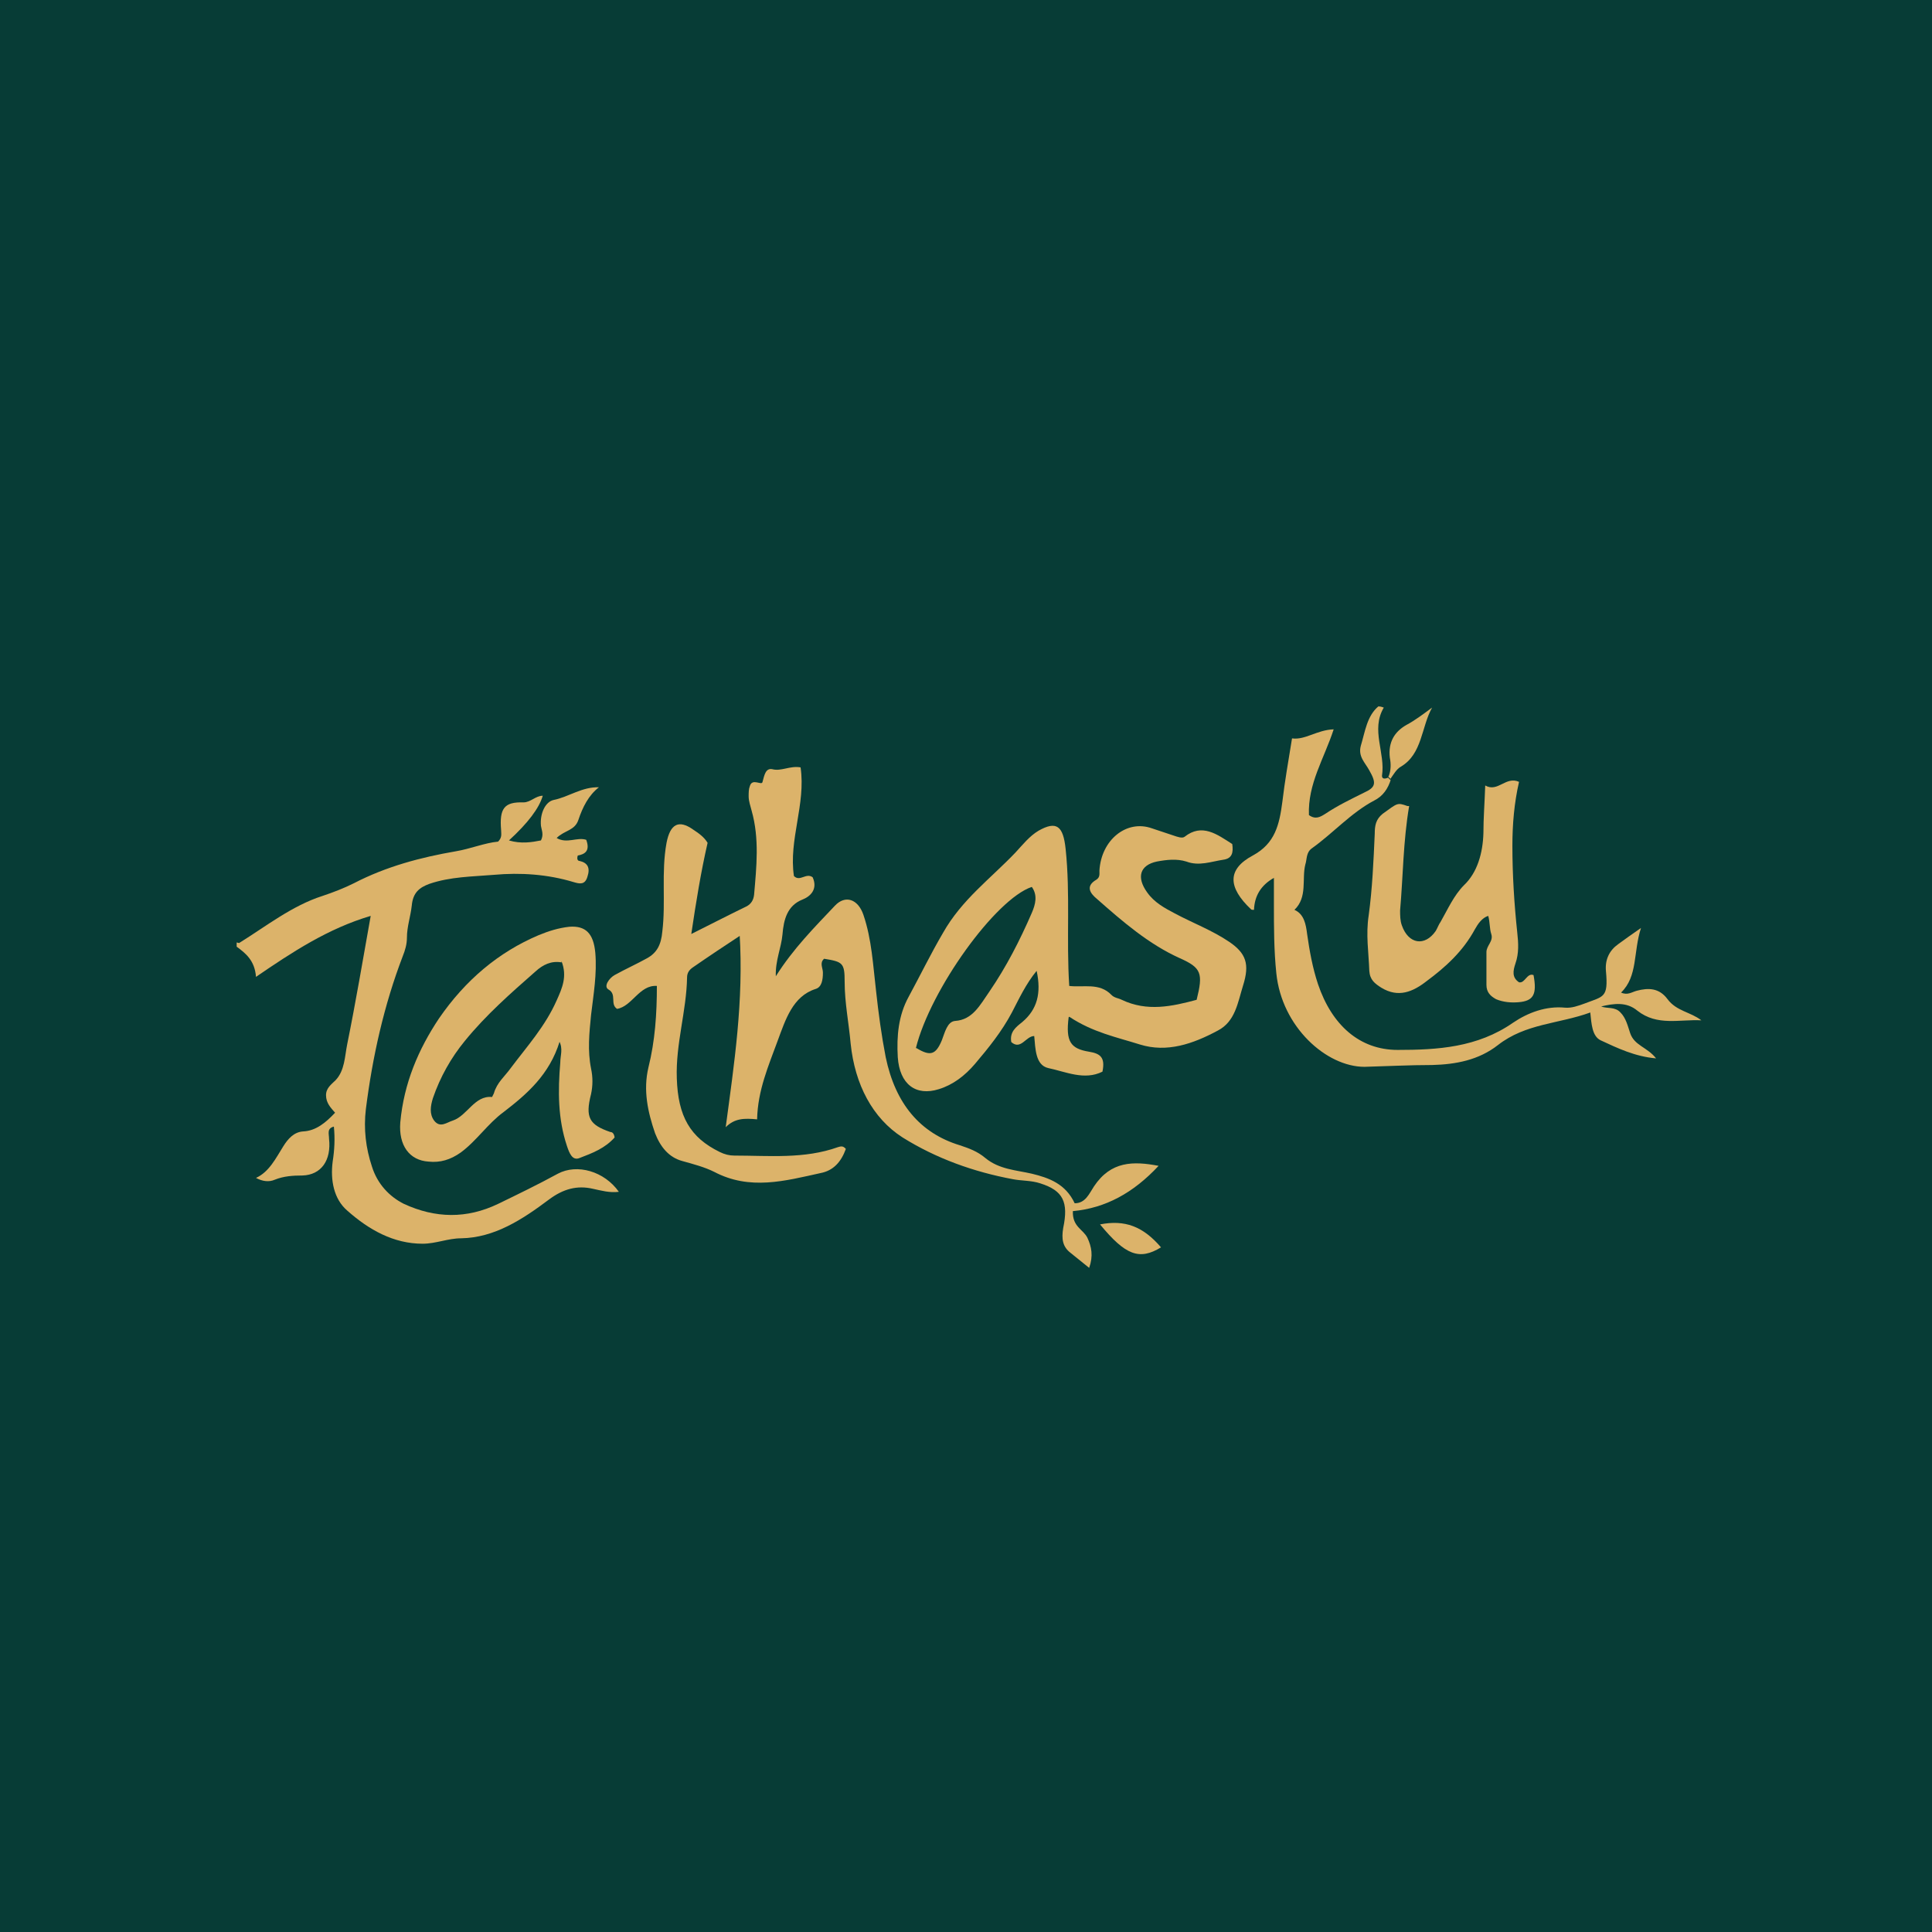
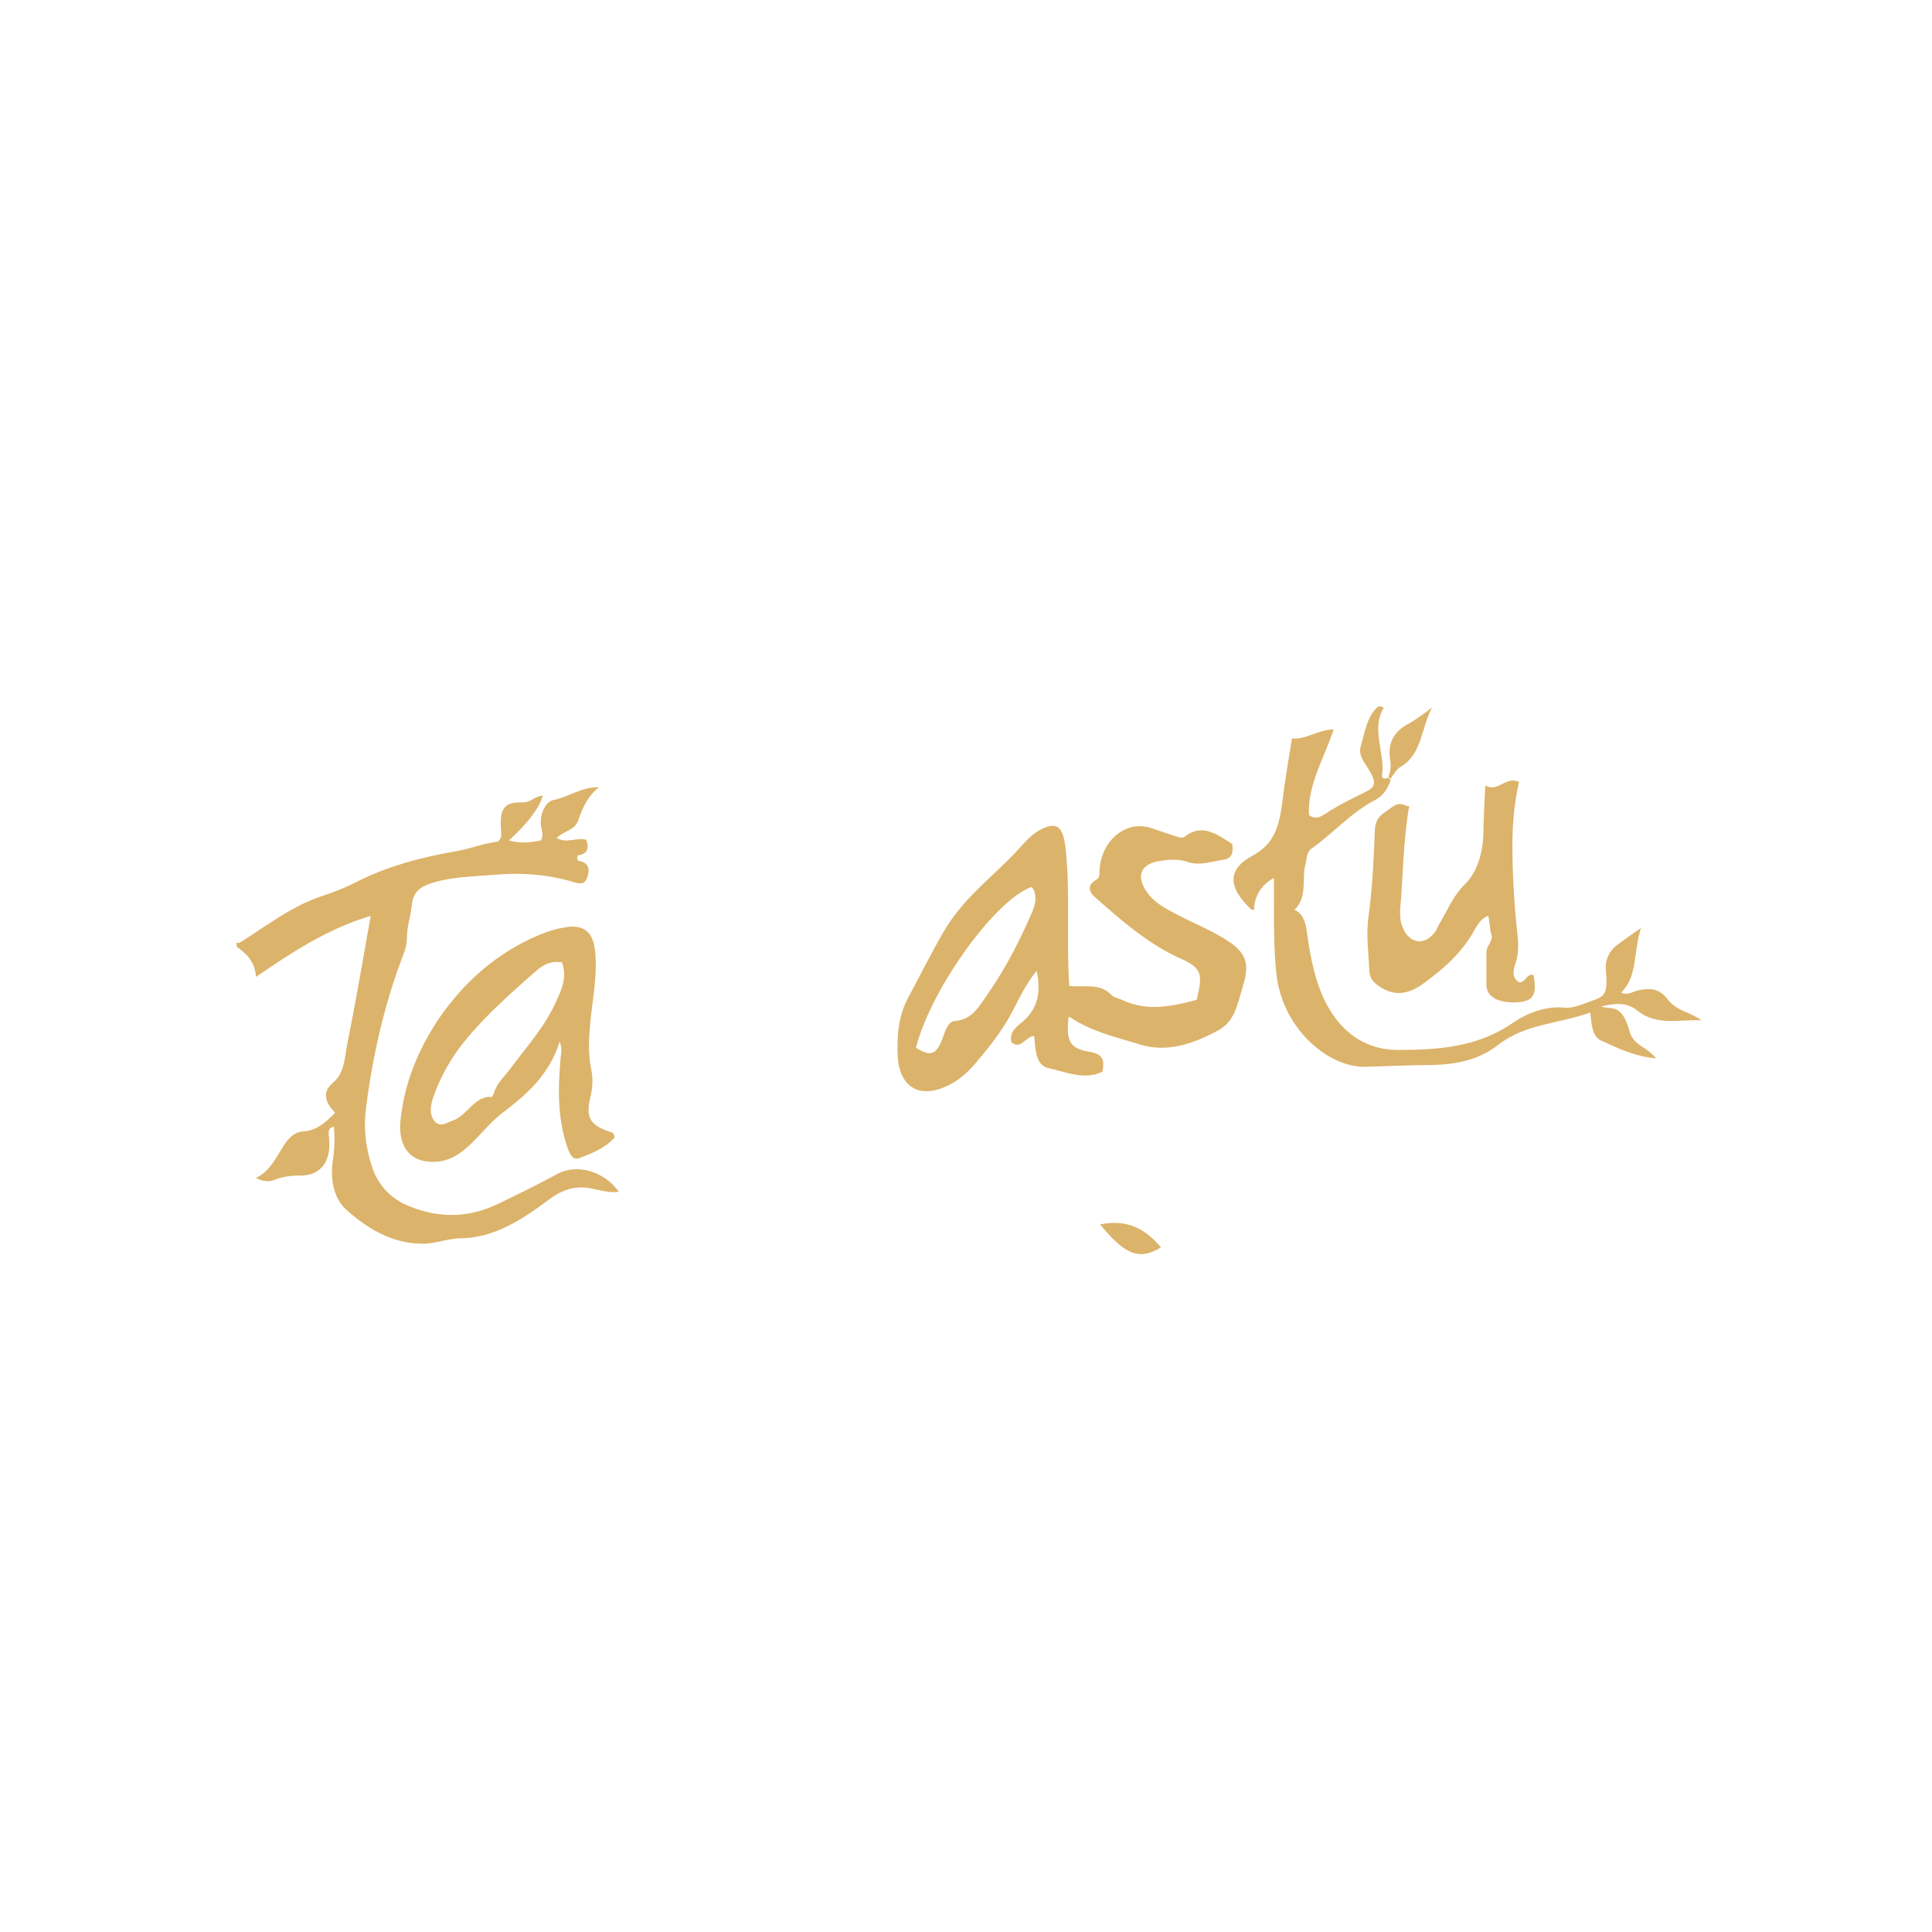
<svg xmlns="http://www.w3.org/2000/svg" version="1.1" viewBox="0 0 32 32">
  <defs>
    <style>
      .cls-1 {
        fill: #073c36;
      }

      .cls-2 {
        fill: #dcb36a;
      }
    </style>
  </defs>
  <g>
    <g id="Layer_1">
-       <rect class="cls-1" width="32" height="32" />
      <g>
        <path class="cls-2" d="M3.96,15.62c.45-.28.88-.62,1.38-.78.18-.06.36-.13.52-.21.54-.28,1.11-.43,1.69-.53.24-.04.48-.14.7-.16.07-.07.05-.13.05-.19-.03-.36.05-.47.37-.46.12,0,.2-.11.32-.11q-.09.31-.56.74c.2.06.38.03.53,0,.05-.1.01-.17,0-.24-.02-.2.07-.4.21-.43.25-.05.47-.22.75-.21-.17.13-.27.33-.34.54-.06.18-.23.17-.36.3.17.1.34-.02.49.03.07.19-.03.24-.14.26-.02.06,0,.09.03.09.13.03.18.11.13.26-.04.14-.13.12-.23.09-.43-.13-.88-.16-1.32-.12-.36.03-.72.03-1.07.15-.16.06-.27.14-.29.36-.02.18-.08.35-.08.53,0,.11-.03.21-.07.31-.31.81-.5,1.66-.61,2.53-.04.33,0,.65.1.95.09.29.29.5.53.62.52.24,1.04.25,1.56,0,.33-.16.66-.32.99-.5.32-.17.77-.04,1.01.3-.15.02-.29-.02-.43-.05-.26-.06-.49,0-.73.18-.44.33-.9.63-1.45.64-.22,0-.42.09-.64.09-.48,0-.89-.23-1.25-.55-.22-.19-.28-.5-.24-.81.03-.19.04-.38.02-.58-.12.03-.08.12-.08.2.04.36-.13.6-.44.61-.16,0-.31.01-.46.07-.09.04-.2.03-.31-.03.22-.1.33-.33.45-.52.08-.13.18-.24.33-.25.21-.01.37-.14.53-.31-.07-.08-.15-.16-.15-.29,0-.12.09-.18.16-.25.15-.16.15-.39.19-.59.14-.69.26-1.4.39-2.13-.71.21-1.3.6-1.9,1.01-.02-.27-.17-.39-.32-.5v-.07Z" />
-         <path class="cls-2" d="M12.3,15.47c-.29.19-.56.37-.82.55-.06.04-.1.09-.1.17-.01.56-.19,1.1-.17,1.67.02.63.22.98.71,1.22.08.04.16.06.24.06.58,0,1.16.06,1.72-.14.04-.01.08-.03.13.03-.08.22-.21.36-.42.4-.59.13-1.17.29-1.76-.02-.16-.08-.35-.13-.53-.18-.22-.06-.36-.23-.45-.46-.12-.35-.2-.71-.11-1.09.11-.44.14-.89.14-1.35-.29-.02-.41.34-.66.38-.12-.08,0-.24-.14-.32-.09-.05.01-.19.1-.24.18-.1.36-.18.54-.28.16-.09.23-.22.25-.44.06-.49-.02-.98.07-1.47.06-.31.2-.39.44-.22.09.06.18.12.24.22-.11.48-.19.97-.27,1.51.34-.17.63-.32.92-.46.07-.04.11-.1.12-.19.04-.46.09-.93-.04-1.39-.02-.08-.05-.16-.05-.24,0-.06,0-.12.02-.17.04-.14.2,0,.21-.07.03-.11.05-.23.16-.21.15.04.29-.06.47-.03.09.61-.2,1.2-.11,1.8.1.1.2-.06.31.02.09.2-.04.32-.17.37-.25.1-.31.33-.33.58-.02.22-.12.43-.11.69.29-.46.64-.81.98-1.17.17-.18.38-.11.47.15.14.41.16.84.21,1.26.04.37.09.74.16,1.1.16.77.57,1.26,1.23,1.46.15.05.29.1.42.21.23.19.51.2.77.26.29.07.56.17.71.49.18,0,.24-.16.32-.28.28-.42.65-.42,1.07-.34-.42.45-.88.7-1.42.75-.01.26.17.3.24.44.07.15.1.3.03.5-.11-.09-.21-.17-.31-.25-.13-.1-.15-.23-.12-.41.09-.43,0-.62-.38-.74-.15-.05-.31-.04-.46-.07-.64-.12-1.26-.34-1.82-.69-.5-.32-.79-.88-.86-1.55-.03-.34-.1-.68-.1-1.03,0-.31-.03-.33-.34-.38-.08.07-.02.15-.02.23,0,.12-.02.24-.12.27-.38.12-.5.51-.63.86-.15.41-.33.82-.34,1.3-.21-.02-.37-.02-.52.13.14-1.05.3-2.09.23-3.21Z" />
        <path class="cls-2" d="M17.7,16.85c-.05.4.03.52.34.57.18.03.27.09.22.33-.3.15-.61,0-.9-.06-.21-.05-.21-.32-.23-.53-.14,0-.22.24-.38.1-.03-.17.08-.25.18-.33.25-.21.32-.48.24-.85-.18.22-.29.46-.41.69-.17.32-.39.59-.61.85-.17.2-.37.35-.6.42-.38.12-.65-.08-.68-.53-.02-.35.01-.69.18-1,.19-.35.37-.72.57-1.06.31-.55.79-.9,1.2-1.33.12-.13.23-.27.38-.36.3-.17.41-.08.45.3.08.75.01,1.5.06,2.27.23.03.5-.06.7.15.05.05.11.05.17.08.42.2.83.11,1.24,0,.11-.44.08-.53-.28-.69-.51-.23-.94-.6-1.37-.98-.11-.09-.2-.21-.01-.32.06-.04.05-.09.05-.15.03-.51.45-.85.87-.7.12.04.24.08.36.12.06.02.14.05.18.02.29-.23.54-.04.79.12.02.14,0,.24-.15.26-.2.03-.4.11-.61.03-.16-.05-.33-.03-.49,0-.28.06-.34.26-.16.51.12.17.29.26.46.35.3.16.62.28.9.47.28.19.34.37.23.72-.09.29-.13.6-.42.75-.41.22-.84.37-1.29.23-.38-.12-.78-.2-1.17-.46ZM15.18,17.36c.23.14.32.11.42-.13.05-.13.09-.31.22-.32.29-.02.41-.26.57-.49.28-.41.5-.84.7-1.3.06-.14.1-.29,0-.43-.6.2-1.68,1.7-1.92,2.67Z" />
        <path class="cls-2" d="M23.04,12.9c-.05.17-.14.29-.28.36-.38.2-.68.54-1.03.79-.1.07-.08.18-.11.27-.06.24.04.54-.18.75.16.07.19.24.21.4.04.28.09.56.18.83.23.68.69,1.09,1.32,1.09.66,0,1.32-.04,1.91-.45.25-.17.55-.28.86-.25.11.01.22-.03.33-.07.31-.12.39-.09.35-.53-.02-.2.06-.35.2-.45.11-.08.22-.16.38-.27-.13.4-.05.8-.33,1.07.11.05.18-.01.26-.03.19-.05.37-.05.51.14.15.2.38.21.56.35-.36-.02-.73.1-1.06-.16-.18-.15-.39-.12-.6-.07.1.04.23,0,.32.1.09.09.12.22.16.34.07.21.28.23.43.42-.35-.03-.64-.17-.92-.3-.14-.07-.15-.27-.17-.46-.52.19-1.07.18-1.53.54-.32.25-.7.32-1.09.33-.37,0-.75.02-1.12.03-.63,0-1.37-.66-1.46-1.55-.04-.38-.04-.77-.04-1.15,0-.13,0-.26,0-.43-.21.12-.32.29-.33.53-.03,0-.04,0-.05-.01-.38-.36-.4-.66.03-.89.37-.2.44-.51.49-.89.04-.34.1-.68.16-1.05.22.03.41-.14.69-.15-.16.49-.43.9-.41,1.42.11.08.19.03.27-.02.21-.14.42-.24.64-.35.2-.09.21-.16.09-.37-.07-.13-.19-.23-.14-.41.07-.23.1-.49.29-.65.01,0,.04,0,.09.02-.22.37.03.75-.03,1.13,0,.06.06.05.1.03.01.01.03.03.04.04Z" />
        <path class="cls-2" d="M9.27,17.25c-.17.55-.54.87-.93,1.17-.26.19-.45.48-.71.67-.17.12-.34.17-.53.15-.32-.02-.5-.27-.47-.65.06-.65.3-1.21.64-1.72.44-.64.99-1.1,1.65-1.38.17-.07.33-.12.51-.14.27-.02.4.11.43.43.03.35-.03.69-.07,1.03-.03.3-.06.59,0,.89.03.14.03.28,0,.42-.1.39-.03.51.32.63.03,0,.06.02.07.09-.16.18-.37.26-.58.34-.12.05-.17-.08-.21-.2-.15-.45-.15-.91-.11-1.38,0-.12.05-.23-.02-.36ZM9.3,15.94c-.17-.03-.31.04-.43.15-.41.36-.82.72-1.17,1.15-.23.28-.41.6-.53.95-.04.13-.06.26.02.37.1.13.21.03.31,0,.24-.08.36-.42.65-.39,0,0,.02-.04.03-.06.05-.18.18-.28.28-.42.27-.36.57-.69.76-1.12.09-.2.18-.4.08-.65Z" />
        <path class="cls-2" d="M23.34,13.35c-.1.59-.1,1.16-.15,1.73,0,.08,0,.17.03.25.11.31.38.35.56.09.03-.05.05-.11.08-.15.12-.21.22-.44.39-.61.22-.21.31-.53.32-.86,0-.25.02-.5.03-.79.21.12.34-.16.56-.06-.08.35-.11.7-.11,1.06,0,.48.03.96.08,1.43.02.18.03.35-.03.52-.04.12-.06.23.06.31.1.02.13-.16.24-.12.06.32,0,.43-.25.45-.12.01-.25,0-.37-.05-.09-.05-.16-.11-.16-.24,0-.18,0-.36,0-.54,0-.11.12-.18.08-.3-.03-.09-.02-.19-.05-.3-.1.03-.17.13-.22.22-.2.37-.49.63-.8.86-.23.18-.47.28-.75.11-.11-.07-.19-.13-.2-.28-.01-.3-.06-.6-.01-.92.06-.44.08-.9.1-1.35,0-.14.02-.24.13-.33.25-.18.24-.19.41-.13Z" />
        <path class="cls-2" d="M23,12.86c.04-.1.04-.21.02-.31-.03-.26.08-.43.27-.54.15-.08.28-.18.43-.29-.18.32-.16.77-.52.98-.07.04-.12.13-.17.2-.01-.01-.03-.03-.04-.04Z" />
        <path class="cls-2" d="M18.22,20.28c.41-.08.71.03,1.01.38-.36.22-.59.13-1.01-.38Z" />
      </g>
    </g>
  </g>
</svg>